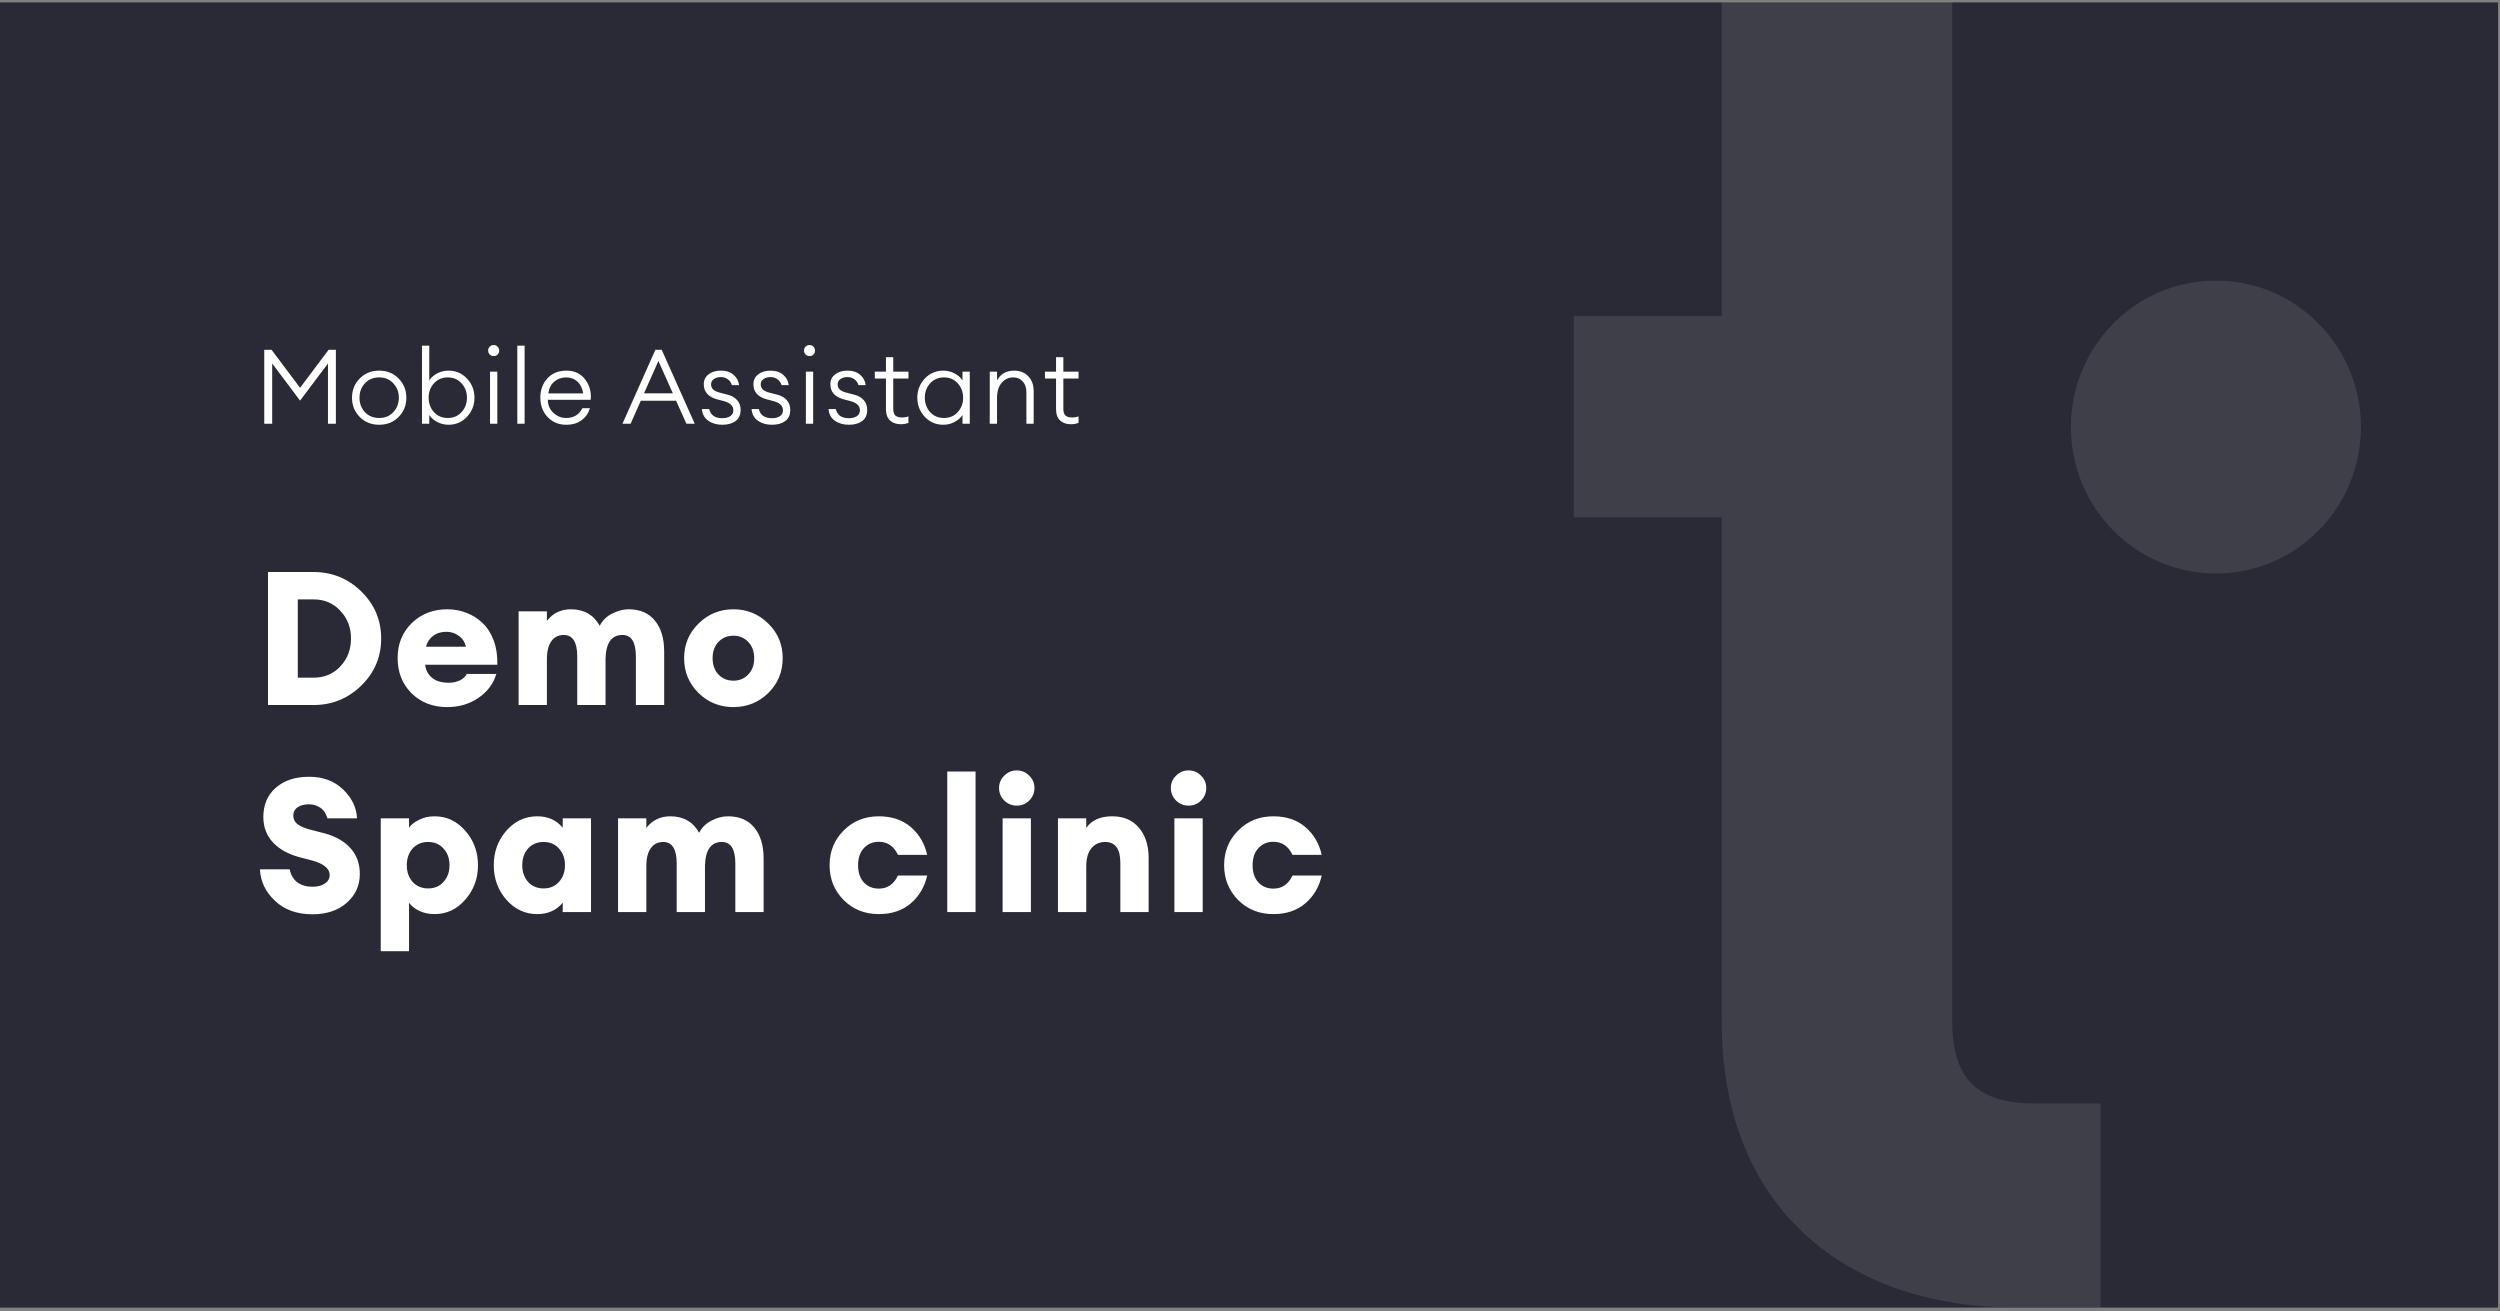
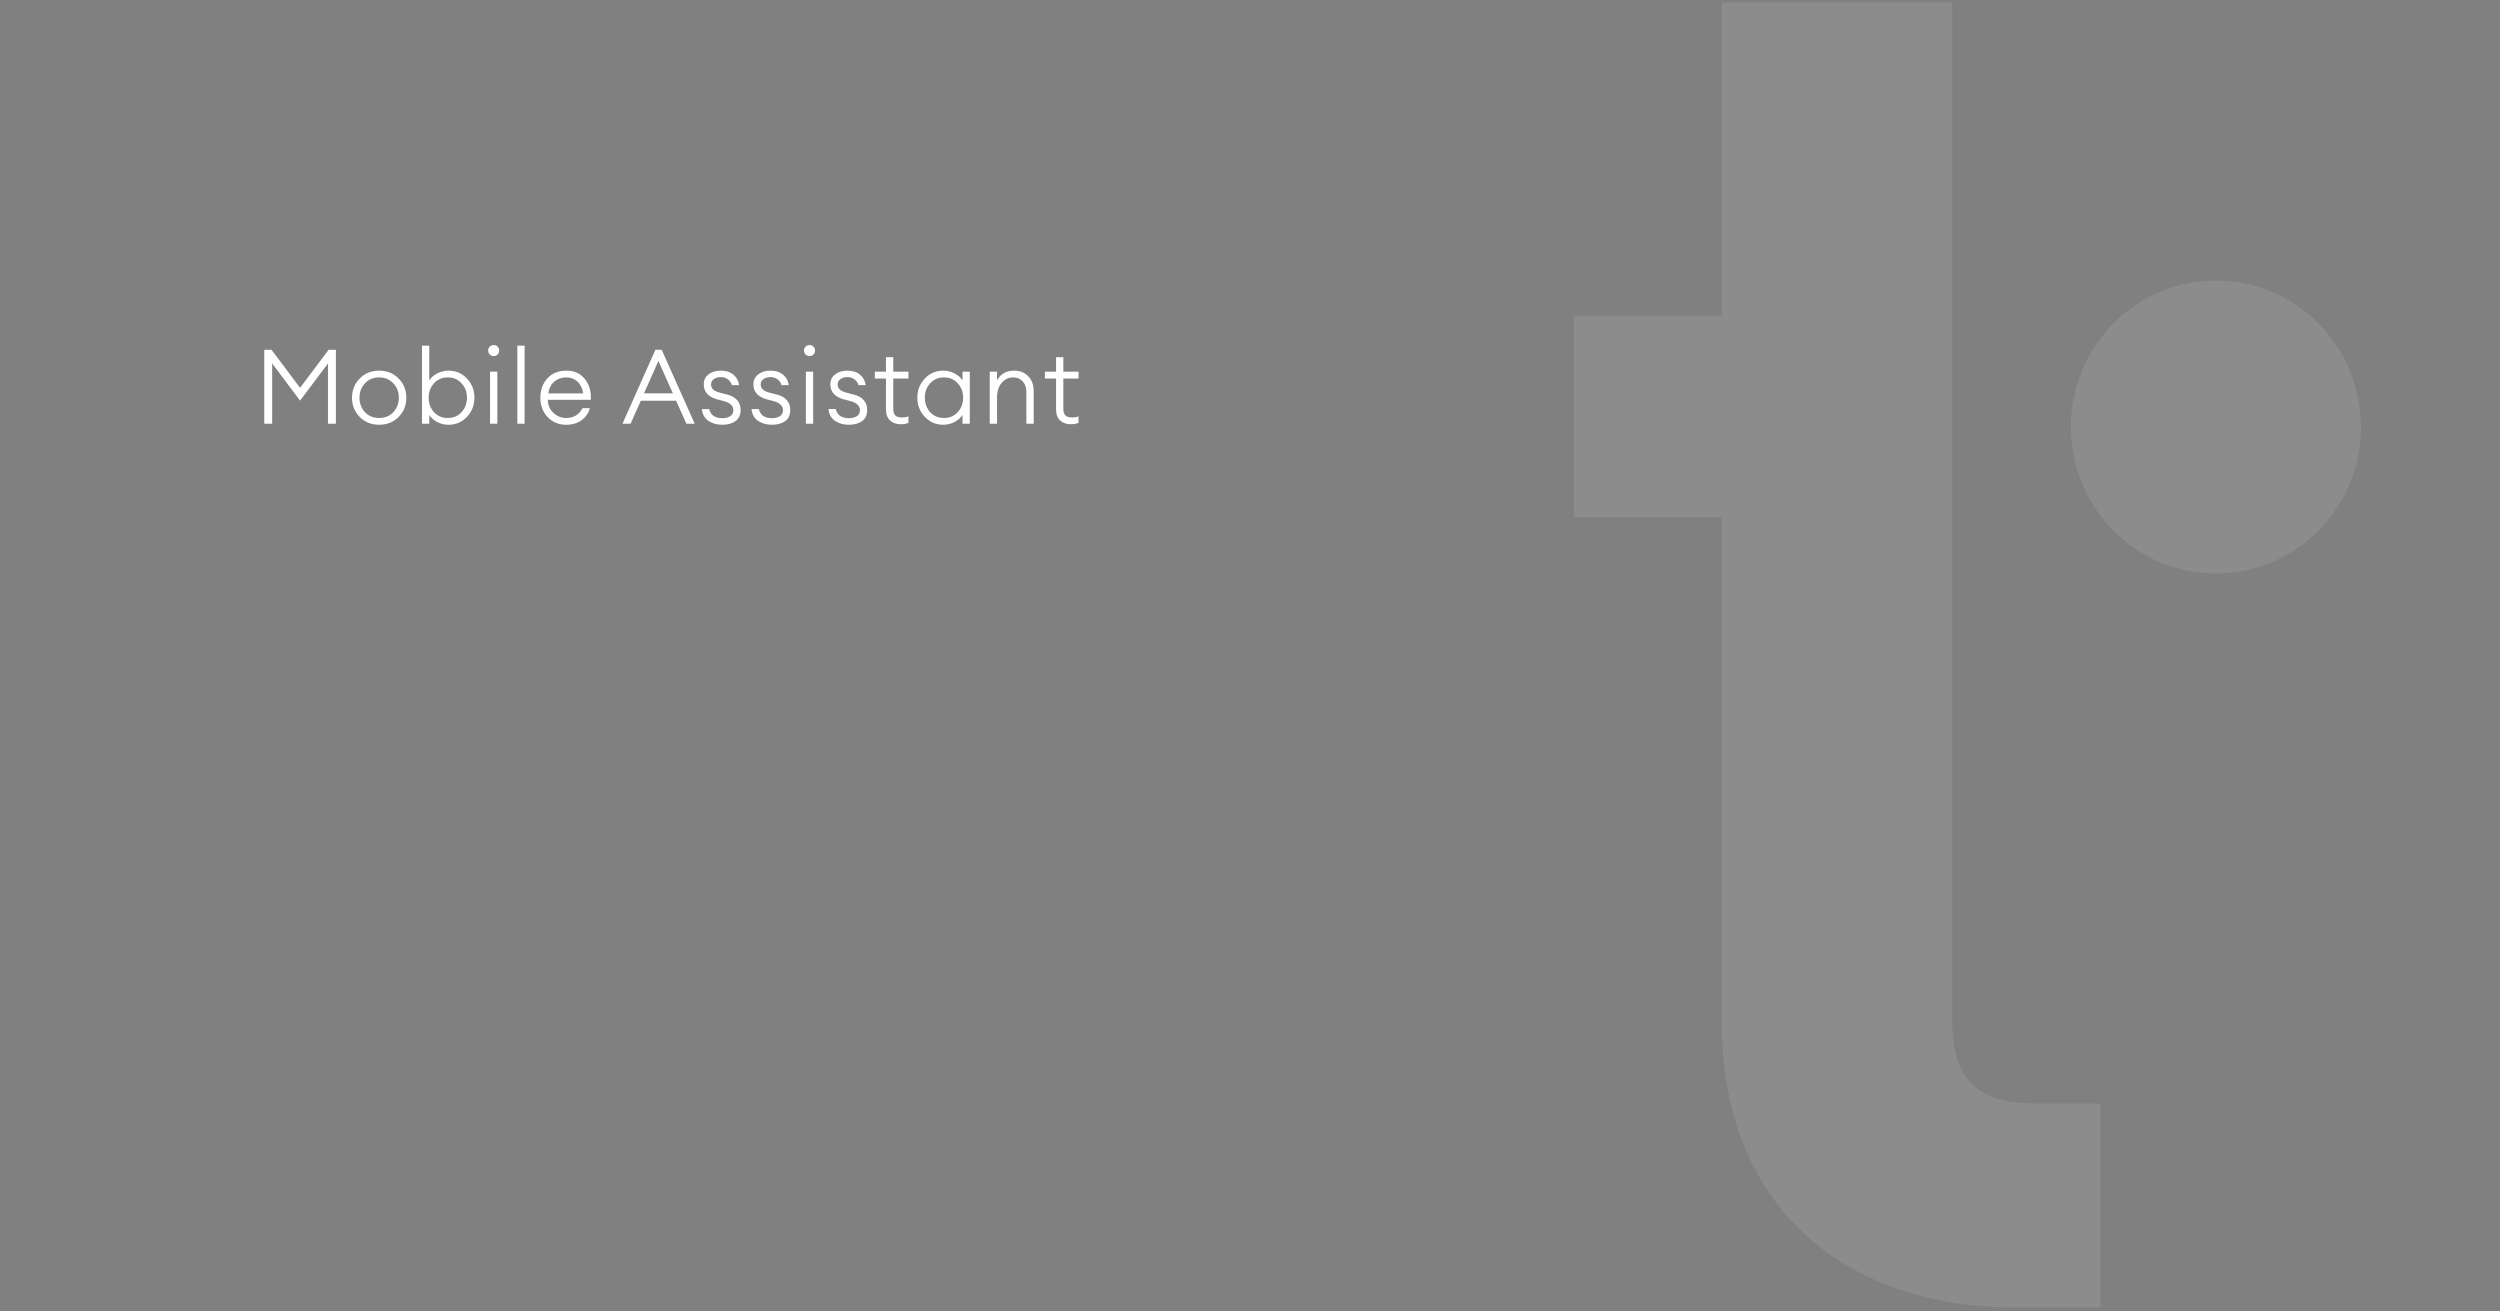
<svg xmlns="http://www.w3.org/2000/svg" width="471" height="247" viewBox="0 0 471 247" fill="none">
  <rect x="0" y="0" width="471" height="247" fill="#808080" stroke="none" />
  <g clip-path="url(#clip0_5517_2492)">
-     <rect width="470.627" height="245.902" transform="translate(0 0.451)" fill="#2A2A36" />
    <path opacity="0.1" fill-rule="evenodd" clip-rule="evenodd" d="M324.373 59.549V0.451H367.805V60.614V99.04V192.342C367.805 202.709 371.972 207.893 383.338 207.893H395.736V246.319H379.48C350.342 246.388 324.373 229.767 324.373 192.411V97.46H296.496V59.549H324.373ZM444.799 80.456C444.799 95.698 432.568 108.053 417.48 108.053C402.392 108.053 390.161 95.698 390.161 80.456C390.161 65.214 402.392 52.858 417.48 52.858C432.568 52.858 444.799 65.214 444.799 80.456Z" fill="white" />
    <path d="M49.788 65.905H51.161L56.534 73.063L61.907 65.905H63.279V79.828H61.789V68.474L56.534 75.475L51.278 68.474V79.828H49.788V65.905ZM75.102 78.553C74.135 79.534 72.913 80.024 71.436 80.024C69.958 80.024 68.736 79.534 67.769 78.553C66.801 77.56 66.317 76.351 66.317 74.926C66.317 73.501 66.801 72.298 67.769 71.318C68.736 70.324 69.958 69.827 71.436 69.827C72.913 69.827 74.135 70.324 75.102 71.318C76.07 72.298 76.553 73.501 76.553 74.926C76.553 76.351 76.07 77.56 75.102 78.553ZM68.749 77.651C69.442 78.384 70.337 78.75 71.436 78.75C72.534 78.75 73.423 78.384 74.102 77.651C74.795 76.906 75.142 75.998 75.142 74.926C75.142 73.854 74.795 72.952 74.102 72.22C73.423 71.475 72.534 71.102 71.436 71.102C70.337 71.102 69.442 71.475 68.749 72.22C68.069 72.952 67.729 73.854 67.729 74.926C67.729 75.998 68.069 76.906 68.749 77.651ZM84.502 80.024C83.757 80.024 83.051 79.854 82.384 79.514C81.731 79.174 81.228 78.73 80.874 78.181V79.828H79.502V65.121H80.874V71.671C81.228 71.121 81.731 70.677 82.384 70.337C83.051 69.997 83.757 69.827 84.502 69.827C85.875 69.827 87.032 70.324 87.973 71.318C88.914 72.311 89.385 73.514 89.385 74.926C89.385 76.338 88.914 77.54 87.973 78.534C87.032 79.527 85.875 80.024 84.502 80.024ZM81.757 77.651C82.437 78.384 83.306 78.75 84.365 78.75C85.424 78.75 86.287 78.384 86.953 77.651C87.633 76.906 87.973 75.998 87.973 74.926C87.973 73.854 87.633 72.952 86.953 72.22C86.287 71.475 85.424 71.102 84.365 71.102C83.306 71.102 82.437 71.475 81.757 72.22C81.09 72.952 80.757 73.854 80.757 74.926C80.757 75.998 81.09 76.906 81.757 77.651ZM93.028 67.082C92.728 67.082 92.473 66.984 92.263 66.788C92.067 66.579 91.969 66.33 91.969 66.043C91.969 65.755 92.067 65.513 92.263 65.317C92.473 65.108 92.728 65.003 93.028 65.003C93.316 65.003 93.558 65.108 93.754 65.317C93.95 65.513 94.048 65.755 94.048 66.043C94.048 66.33 93.95 66.579 93.754 66.788C93.558 66.984 93.316 67.082 93.028 67.082ZM92.322 79.828V70.023H93.695V79.828H92.322ZM97.464 79.828V65.121H98.836V79.828H97.464ZM106.664 80.024C105.252 80.024 104.089 79.54 103.174 78.573C102.259 77.606 101.801 76.39 101.801 74.926C101.801 73.462 102.245 72.246 103.134 71.278C104.023 70.311 105.22 69.827 106.723 69.827C108.226 69.827 109.396 70.376 110.233 71.475C111.07 72.56 111.423 73.841 111.292 75.318H103.213C103.213 76.298 103.559 77.115 104.252 77.769C104.945 78.423 105.749 78.75 106.664 78.75C108.076 78.75 109.096 78.135 109.723 76.906H111.135C110.887 77.808 110.377 78.553 109.606 79.142C108.834 79.73 107.854 80.024 106.664 80.024ZM106.664 71.102C105.841 71.102 105.115 71.35 104.488 71.847C103.86 72.331 103.461 73.089 103.291 74.122H109.88C109.723 73.154 109.357 72.409 108.782 71.886C108.207 71.363 107.501 71.102 106.664 71.102ZM117.275 79.828L123.472 65.905H124.668L130.884 79.828H129.316L127.374 75.494H120.727L118.805 79.828H117.275ZM124.041 68.004L121.335 74.102H126.766L124.041 68.004ZM136.08 80.024C135.034 80.024 134.152 79.769 133.433 79.26C132.714 78.75 132.315 78.017 132.237 77.063H133.609C133.884 78.214 134.708 78.789 136.08 78.789C136.682 78.789 137.178 78.665 137.57 78.416C137.963 78.155 138.159 77.789 138.159 77.318C138.159 76.887 138.015 76.534 137.727 76.259C137.453 75.972 137.008 75.743 136.394 75.573L135.119 75.24C133.433 74.782 132.59 73.834 132.59 72.396C132.59 71.612 132.89 70.991 133.492 70.533C134.093 70.063 134.864 69.827 135.806 69.827C136.799 69.827 137.597 70.089 138.198 70.612C138.812 71.135 139.159 71.782 139.237 72.553H137.884C137.74 72.082 137.486 71.716 137.119 71.455C136.753 71.18 136.315 71.043 135.806 71.043C135.283 71.043 134.845 71.167 134.492 71.416C134.139 71.664 133.962 71.991 133.962 72.396C133.962 72.788 134.087 73.109 134.335 73.357C134.583 73.605 134.995 73.808 135.57 73.965L137.08 74.357C137.865 74.553 138.466 74.9 138.884 75.396C139.316 75.88 139.531 76.488 139.531 77.22C139.531 78.161 139.211 78.867 138.571 79.338C137.943 79.795 137.113 80.024 136.08 80.024ZM145.434 80.024C144.389 80.024 143.506 79.769 142.787 79.26C142.068 78.75 141.669 78.017 141.591 77.063H142.964C143.238 78.214 144.062 78.789 145.434 78.789C146.036 78.789 146.533 78.665 146.925 78.416C147.317 78.155 147.513 77.789 147.513 77.318C147.513 76.887 147.369 76.534 147.082 76.259C146.807 75.972 146.363 75.743 145.748 75.573L144.474 75.24C142.787 74.782 141.944 73.834 141.944 72.396C141.944 71.612 142.245 70.991 142.846 70.533C143.447 70.063 144.219 69.827 145.16 69.827C146.153 69.827 146.951 70.089 147.552 70.612C148.167 71.135 148.513 71.782 148.592 72.553H147.239C147.095 72.082 146.84 71.716 146.474 71.455C146.108 71.18 145.67 71.043 145.16 71.043C144.637 71.043 144.199 71.167 143.846 71.416C143.493 71.664 143.317 71.991 143.317 72.396C143.317 72.788 143.441 73.109 143.689 73.357C143.938 73.605 144.349 73.808 144.925 73.965L146.435 74.357C147.219 74.553 147.82 74.9 148.239 75.396C148.67 75.88 148.886 76.488 148.886 77.22C148.886 78.161 148.565 78.867 147.925 79.338C147.297 79.795 146.467 80.024 145.434 80.024ZM152.534 67.082C152.233 67.082 151.978 66.984 151.769 66.788C151.573 66.579 151.475 66.33 151.475 66.043C151.475 65.755 151.573 65.513 151.769 65.317C151.978 65.108 152.233 65.003 152.534 65.003C152.821 65.003 153.063 65.108 153.259 65.317C153.455 65.513 153.553 65.755 153.553 66.043C153.553 66.33 153.455 66.579 153.259 66.788C153.063 66.984 152.821 67.082 152.534 67.082ZM151.828 79.828V70.023H153.2V79.828H151.828ZM159.93 80.024C158.884 80.024 158.002 79.769 157.283 79.26C156.564 78.75 156.165 78.017 156.087 77.063H157.459C157.734 78.214 158.557 78.789 159.93 78.789C160.532 78.789 161.028 78.665 161.42 78.416C161.813 78.155 162.009 77.789 162.009 77.318C162.009 76.887 161.865 76.534 161.577 76.259C161.303 75.972 160.858 75.743 160.244 75.573L158.969 75.24C157.283 74.782 156.44 73.834 156.44 72.396C156.44 71.612 156.74 70.991 157.342 70.533C157.943 70.063 158.714 69.827 159.656 69.827C160.649 69.827 161.447 70.089 162.048 70.612C162.662 71.135 163.009 71.782 163.087 72.553H161.734C161.59 72.082 161.335 71.716 160.969 71.455C160.603 71.18 160.165 71.043 159.656 71.043C159.133 71.043 158.695 71.167 158.342 71.416C157.989 71.664 157.812 71.991 157.812 72.396C157.812 72.788 157.937 73.109 158.185 73.357C158.433 73.605 158.845 73.808 159.42 73.965L160.93 74.357C161.715 74.553 162.316 74.9 162.734 75.396C163.166 75.88 163.381 76.488 163.381 77.22C163.381 78.161 163.061 78.867 162.421 79.338C161.793 79.795 160.963 80.024 159.93 80.024ZM169.699 79.926C168.876 79.926 168.203 79.691 167.68 79.22C167.17 78.737 166.915 78.031 166.915 77.102V71.318H164.817V70.023H166.915V67.298H168.288V70.023H171.151V71.318H168.288V76.985C168.288 77.586 168.418 78.017 168.68 78.279C168.954 78.527 169.366 78.652 169.915 78.652C170.412 78.652 170.824 78.58 171.151 78.436V79.671C170.719 79.841 170.235 79.926 169.699 79.926ZM177.707 80.024C176.334 80.024 175.177 79.527 174.236 78.534C173.295 77.54 172.824 76.338 172.824 74.926C172.824 73.514 173.295 72.311 174.236 71.318C175.177 70.324 176.334 69.827 177.707 69.827C178.452 69.827 179.152 69.997 179.805 70.337C180.472 70.677 180.982 71.121 181.335 71.671V70.023H182.707V79.828H181.335V78.181C180.982 78.73 180.472 79.174 179.805 79.514C179.152 79.854 178.452 80.024 177.707 80.024ZM175.236 77.651C175.916 78.384 176.785 78.75 177.844 78.75C178.903 78.75 179.766 78.384 180.433 77.651C181.113 76.906 181.452 75.998 181.452 74.926C181.452 73.854 181.113 72.952 180.433 72.22C179.766 71.475 178.903 71.102 177.844 71.102C176.785 71.102 175.916 71.475 175.236 72.22C174.57 72.952 174.236 73.854 174.236 74.926C174.236 75.998 174.57 76.906 175.236 77.651ZM186.468 79.828V70.023H187.841V71.671C188.508 70.442 189.58 69.827 191.057 69.827C192.142 69.827 193.024 70.174 193.704 70.867C194.397 71.559 194.744 72.501 194.744 73.69V79.828H193.371V73.886C193.371 73.037 193.142 72.364 192.685 71.867C192.24 71.357 191.645 71.102 190.9 71.102C190.011 71.102 189.279 71.448 188.704 72.141C188.129 72.821 187.841 73.756 187.841 74.945V79.828H186.468ZM201.746 79.926C200.922 79.926 200.249 79.691 199.726 79.22C199.216 78.737 198.961 78.031 198.961 77.102V71.318H196.863V70.023H198.961V67.298H200.334V70.023H203.197V71.318H200.334V76.985C200.334 77.586 200.464 78.017 200.726 78.279C201 78.527 201.412 78.652 201.961 78.652C202.458 78.652 202.87 78.58 203.197 78.436V79.671C202.765 79.841 202.282 79.926 201.746 79.926Z" fill="white" />
-     <path d="M50.494 132.828V107.767H59.036C62.566 107.767 65.578 108.991 68.072 111.438C70.566 113.885 71.813 116.839 71.813 120.298C71.813 123.757 70.566 126.71 68.072 129.157C65.578 131.604 62.566 132.828 59.036 132.828H50.494ZM56.106 127.675H59.036C61.107 127.675 62.801 126.969 64.119 125.557C65.46 124.122 66.13 122.368 66.13 120.298C66.13 118.227 65.46 116.486 64.119 115.074C62.801 113.638 61.107 112.921 59.036 112.921H56.106V127.675ZM84.268 133.216C81.538 133.216 79.291 132.346 77.526 130.604C75.785 128.863 74.914 126.651 74.914 123.969C74.914 121.333 75.796 119.145 77.561 117.403C79.35 115.662 81.585 114.791 84.268 114.791C85.562 114.791 86.774 115.015 87.903 115.462C89.056 115.909 90.068 116.556 90.939 117.403C91.833 118.25 92.527 119.345 93.021 120.686C93.516 122.027 93.739 123.545 93.692 125.239H80.103C80.197 126.204 80.62 127.016 81.373 127.675C82.126 128.31 83.185 128.628 84.55 128.628C85.327 128.628 86.032 128.475 86.668 128.169C87.303 127.839 87.727 127.439 87.939 126.969H93.516C92.951 128.828 91.821 130.334 90.127 131.487C88.433 132.64 86.48 133.216 84.268 133.216ZM84.126 119.027C83.115 119.027 82.267 119.286 81.585 119.804C80.926 120.321 80.479 121.004 80.244 121.851H87.797C87.538 120.886 87.056 120.18 86.35 119.733C85.668 119.262 84.927 119.027 84.126 119.027ZM119.801 132.828V123.686C119.801 120.98 118.954 119.627 117.26 119.627C115.236 119.627 114.177 121.098 114.083 124.039V132.828H108.753V123.686C108.753 120.98 107.906 119.627 106.212 119.627C105.224 119.627 104.447 120.015 103.882 120.792C103.318 121.545 103.035 122.698 103.035 124.251V132.828H97.705V115.18H103.035V116.98C104.165 115.521 105.671 114.791 107.553 114.791C110.024 114.791 111.836 115.827 112.989 117.897C113.507 116.886 114.283 116.121 115.319 115.603C116.354 115.062 117.389 114.791 118.425 114.791C120.566 114.791 122.213 115.497 123.366 116.909C124.543 118.321 125.131 120.274 125.131 122.768V132.828H119.801ZM144.74 130.569C142.928 132.334 140.739 133.216 138.174 133.216C135.61 133.216 133.421 132.334 131.609 130.569C129.797 128.781 128.891 126.592 128.891 124.004C128.891 121.415 129.797 119.239 131.609 117.474C133.421 115.686 135.61 114.791 138.174 114.791C140.739 114.791 142.928 115.686 144.74 117.474C146.552 119.239 147.458 121.415 147.458 124.004C147.458 126.592 146.552 128.781 144.74 130.569ZM135.351 127.075C136.104 127.851 137.045 128.24 138.174 128.24C139.304 128.24 140.233 127.851 140.963 127.075C141.716 126.298 142.092 125.275 142.092 124.004C142.092 122.733 141.716 121.71 140.963 120.933C140.233 120.156 139.304 119.768 138.174 119.768C137.045 119.768 136.104 120.156 135.351 120.933C134.621 121.71 134.257 122.733 134.257 124.004C134.257 125.275 134.621 126.298 135.351 127.075ZM58.859 172.252C55.941 172.252 53.588 171.405 51.8 169.71C50.012 168.016 49.07 166.039 48.976 163.78H54.588C54.777 164.816 55.247 165.628 56 166.216C56.777 166.781 57.73 167.063 58.859 167.063C59.824 167.063 60.601 166.863 61.189 166.463C61.801 166.063 62.107 165.522 62.107 164.839C62.107 163.639 61.013 162.733 58.824 162.121L56.389 161.486C54.294 160.921 52.647 160.004 51.447 158.733C50.247 157.462 49.635 155.874 49.611 153.968C49.611 151.638 50.388 149.791 51.941 148.426C53.518 147.038 55.612 146.344 58.224 146.344C60.859 146.344 63.001 147.144 64.648 148.744C66.295 150.32 67.166 152.132 67.26 154.18H61.683C61.424 153.262 60.977 152.591 60.342 152.168C59.706 151.744 59.001 151.532 58.224 151.532C57.353 151.532 56.647 151.709 56.106 152.062C55.565 152.415 55.283 152.921 55.259 153.58C55.236 154.238 55.471 154.78 55.965 155.203C56.483 155.627 57.259 155.98 58.295 156.262L61.154 157.003C63.248 157.568 64.872 158.498 66.025 159.792C67.201 161.086 67.79 162.71 67.79 164.663C67.79 166.828 66.966 168.64 65.319 170.099C63.672 171.534 61.518 172.252 58.859 172.252ZM77.063 179.205H71.733V154.18H77.063V155.944C77.439 155.38 78.063 154.886 78.934 154.462C79.804 154.015 80.781 153.791 81.863 153.791C84.146 153.791 86.076 154.697 87.652 156.509C89.252 158.321 90.052 160.486 90.052 163.004C90.052 165.522 89.252 167.687 87.652 169.499C86.076 171.31 84.146 172.216 81.863 172.216C80.781 172.216 79.804 172.005 78.934 171.581C78.063 171.134 77.439 170.628 77.063 170.063V179.205ZM77.734 166.145C78.487 166.969 79.463 167.381 80.663 167.381C81.863 167.381 82.828 166.969 83.558 166.145C84.311 165.322 84.687 164.275 84.687 163.004C84.687 161.733 84.311 160.686 83.558 159.862C82.828 159.039 81.863 158.627 80.663 158.627C79.463 158.627 78.487 159.039 77.734 159.862C77.004 160.686 76.639 161.733 76.639 163.004C76.639 164.275 77.004 165.322 77.734 166.145ZM101.216 172.216C98.933 172.216 96.992 171.31 95.392 169.499C93.815 167.687 93.027 165.522 93.027 163.004C93.027 160.486 93.815 158.321 95.392 156.509C96.992 154.697 98.933 153.791 101.216 153.791C103.24 153.791 104.84 154.509 106.016 155.944V154.18H111.346V171.828H106.016V170.063C104.84 171.499 103.24 172.216 101.216 172.216ZM99.487 166.145C100.239 166.969 101.216 167.381 102.416 167.381C103.616 167.381 104.581 166.969 105.31 166.145C106.063 165.322 106.44 164.275 106.44 163.004C106.44 161.733 106.063 160.686 105.31 159.862C104.581 159.039 103.616 158.627 102.416 158.627C101.216 158.627 100.239 159.039 99.487 159.862C98.757 160.686 98.392 161.733 98.392 163.004C98.392 164.275 98.757 165.322 99.487 166.145ZM138.535 171.828V162.686C138.535 159.98 137.688 158.627 135.994 158.627C133.97 158.627 132.911 160.098 132.817 163.039V171.828H127.487V162.686C127.487 159.98 126.64 158.627 124.946 158.627C123.957 158.627 123.181 159.015 122.616 159.792C122.051 160.545 121.769 161.698 121.769 163.251V171.828H116.439V154.18H121.769V155.98C122.898 154.521 124.404 153.791 126.287 153.791C128.758 153.791 130.57 154.827 131.723 156.897C132.24 155.886 133.017 155.121 134.052 154.603C135.088 154.062 136.123 153.791 137.158 153.791C139.3 153.791 140.947 154.497 142.1 155.909C143.276 157.321 143.865 159.274 143.865 161.768V171.828H138.535ZM165.577 172.216C162.918 172.216 160.706 171.334 158.942 169.569C157.177 167.781 156.294 165.592 156.294 163.004C156.294 160.415 157.177 158.239 158.942 156.474C160.706 154.686 162.918 153.791 165.577 153.791C168.001 153.791 170.001 154.462 171.578 155.803C173.154 157.145 174.19 158.898 174.684 161.063H169.178C168.401 159.415 167.201 158.592 165.577 158.592C164.424 158.592 163.483 158.992 162.754 159.792C162.024 160.568 161.659 161.639 161.659 163.004C161.659 164.369 162.024 165.451 162.754 166.251C163.483 167.028 164.424 167.416 165.577 167.416C167.201 167.416 168.401 166.592 169.178 164.945H174.684C174.19 167.11 173.154 168.863 171.578 170.204C170.001 171.546 168.001 172.216 165.577 172.216ZM178.465 171.828V145.355H183.795V171.828H178.465ZM191.539 151.779C190.645 151.779 189.868 151.462 189.209 150.826C188.55 150.168 188.221 149.379 188.221 148.462C188.221 147.544 188.55 146.767 189.209 146.132C189.868 145.473 190.645 145.144 191.539 145.144C192.48 145.144 193.268 145.473 193.904 146.132C194.563 146.767 194.892 147.544 194.892 148.462C194.892 149.379 194.563 150.168 193.904 150.826C193.268 151.462 192.48 151.779 191.539 151.779ZM188.892 171.828V154.18H194.221V171.828H188.892ZM199.318 171.828V154.18H204.648V155.98C205.66 154.521 207.295 153.791 209.554 153.791C211.695 153.791 213.366 154.509 214.566 155.944C215.79 157.38 216.402 159.274 216.402 161.627V171.828H211.072V162.545C211.072 159.933 210.119 158.627 208.213 158.627C207.154 158.627 206.295 159.015 205.636 159.792C204.977 160.568 204.648 161.721 204.648 163.251V171.828H199.318ZM223.905 151.779C223.01 151.779 222.234 151.462 221.575 150.826C220.916 150.168 220.587 149.379 220.587 148.462C220.587 147.544 220.916 146.767 221.575 146.132C222.234 145.473 223.01 145.144 223.905 145.144C224.846 145.144 225.634 145.473 226.269 146.132C226.928 146.767 227.258 147.544 227.258 148.462C227.258 149.379 226.928 150.168 226.269 150.826C225.634 151.462 224.846 151.779 223.905 151.779ZM221.257 171.828V154.18H226.587V171.828H221.257ZM239.908 172.216C237.249 172.216 235.037 171.334 233.272 169.569C231.507 167.781 230.625 165.592 230.625 163.004C230.625 160.415 231.507 158.239 233.272 156.474C235.037 154.686 237.249 153.791 239.908 153.791C242.332 153.791 244.332 154.462 245.908 155.803C247.485 157.145 248.52 158.898 249.015 161.063H243.508C242.732 159.415 241.532 158.592 239.908 158.592C238.755 158.592 237.814 158.992 237.084 159.792C236.355 160.568 235.99 161.639 235.99 163.004C235.99 164.369 236.355 165.451 237.084 166.251C237.814 167.028 238.755 167.416 239.908 167.416C241.532 167.416 242.732 166.592 243.508 164.945H249.015C248.52 167.11 247.485 168.863 245.908 170.204C244.332 171.546 242.332 172.216 239.908 172.216Z" fill="white" />
  </g>
  <defs>
    <clipPath id="clip0_5517_2492">
      <rect width="470.627" height="245.902" fill="white" transform="translate(0 0.451)" />
    </clipPath>
  </defs>
</svg>